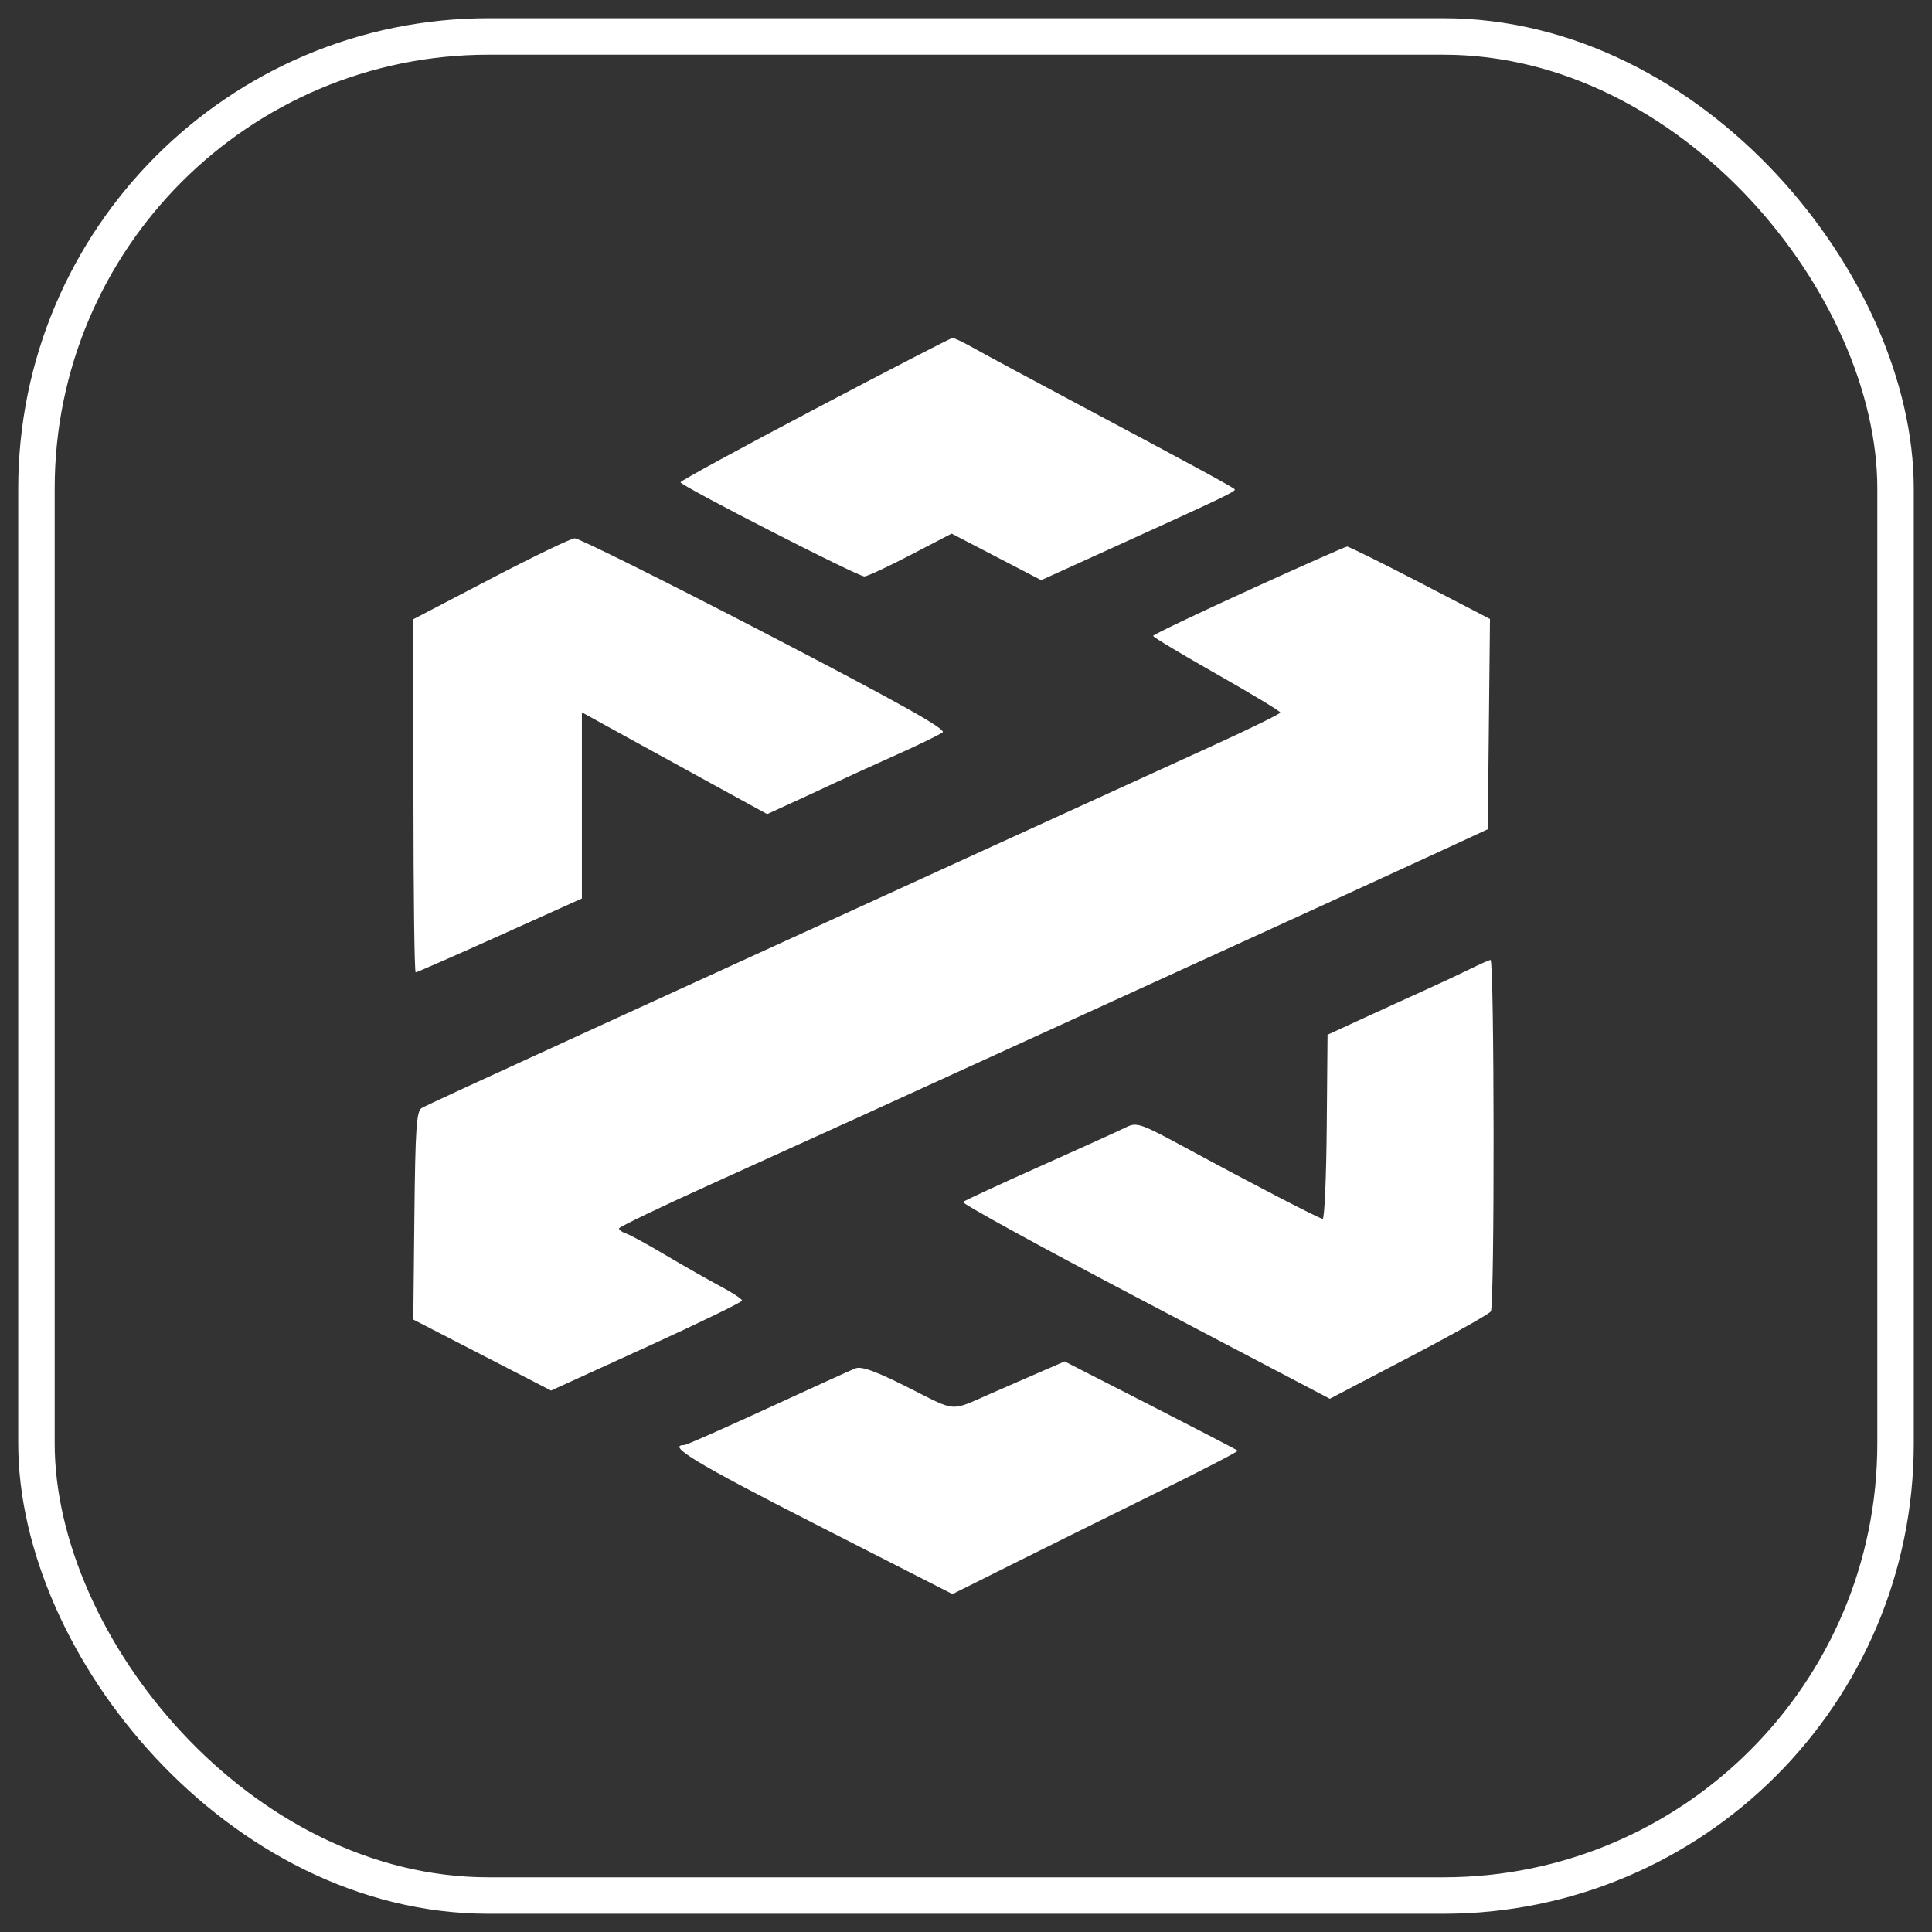
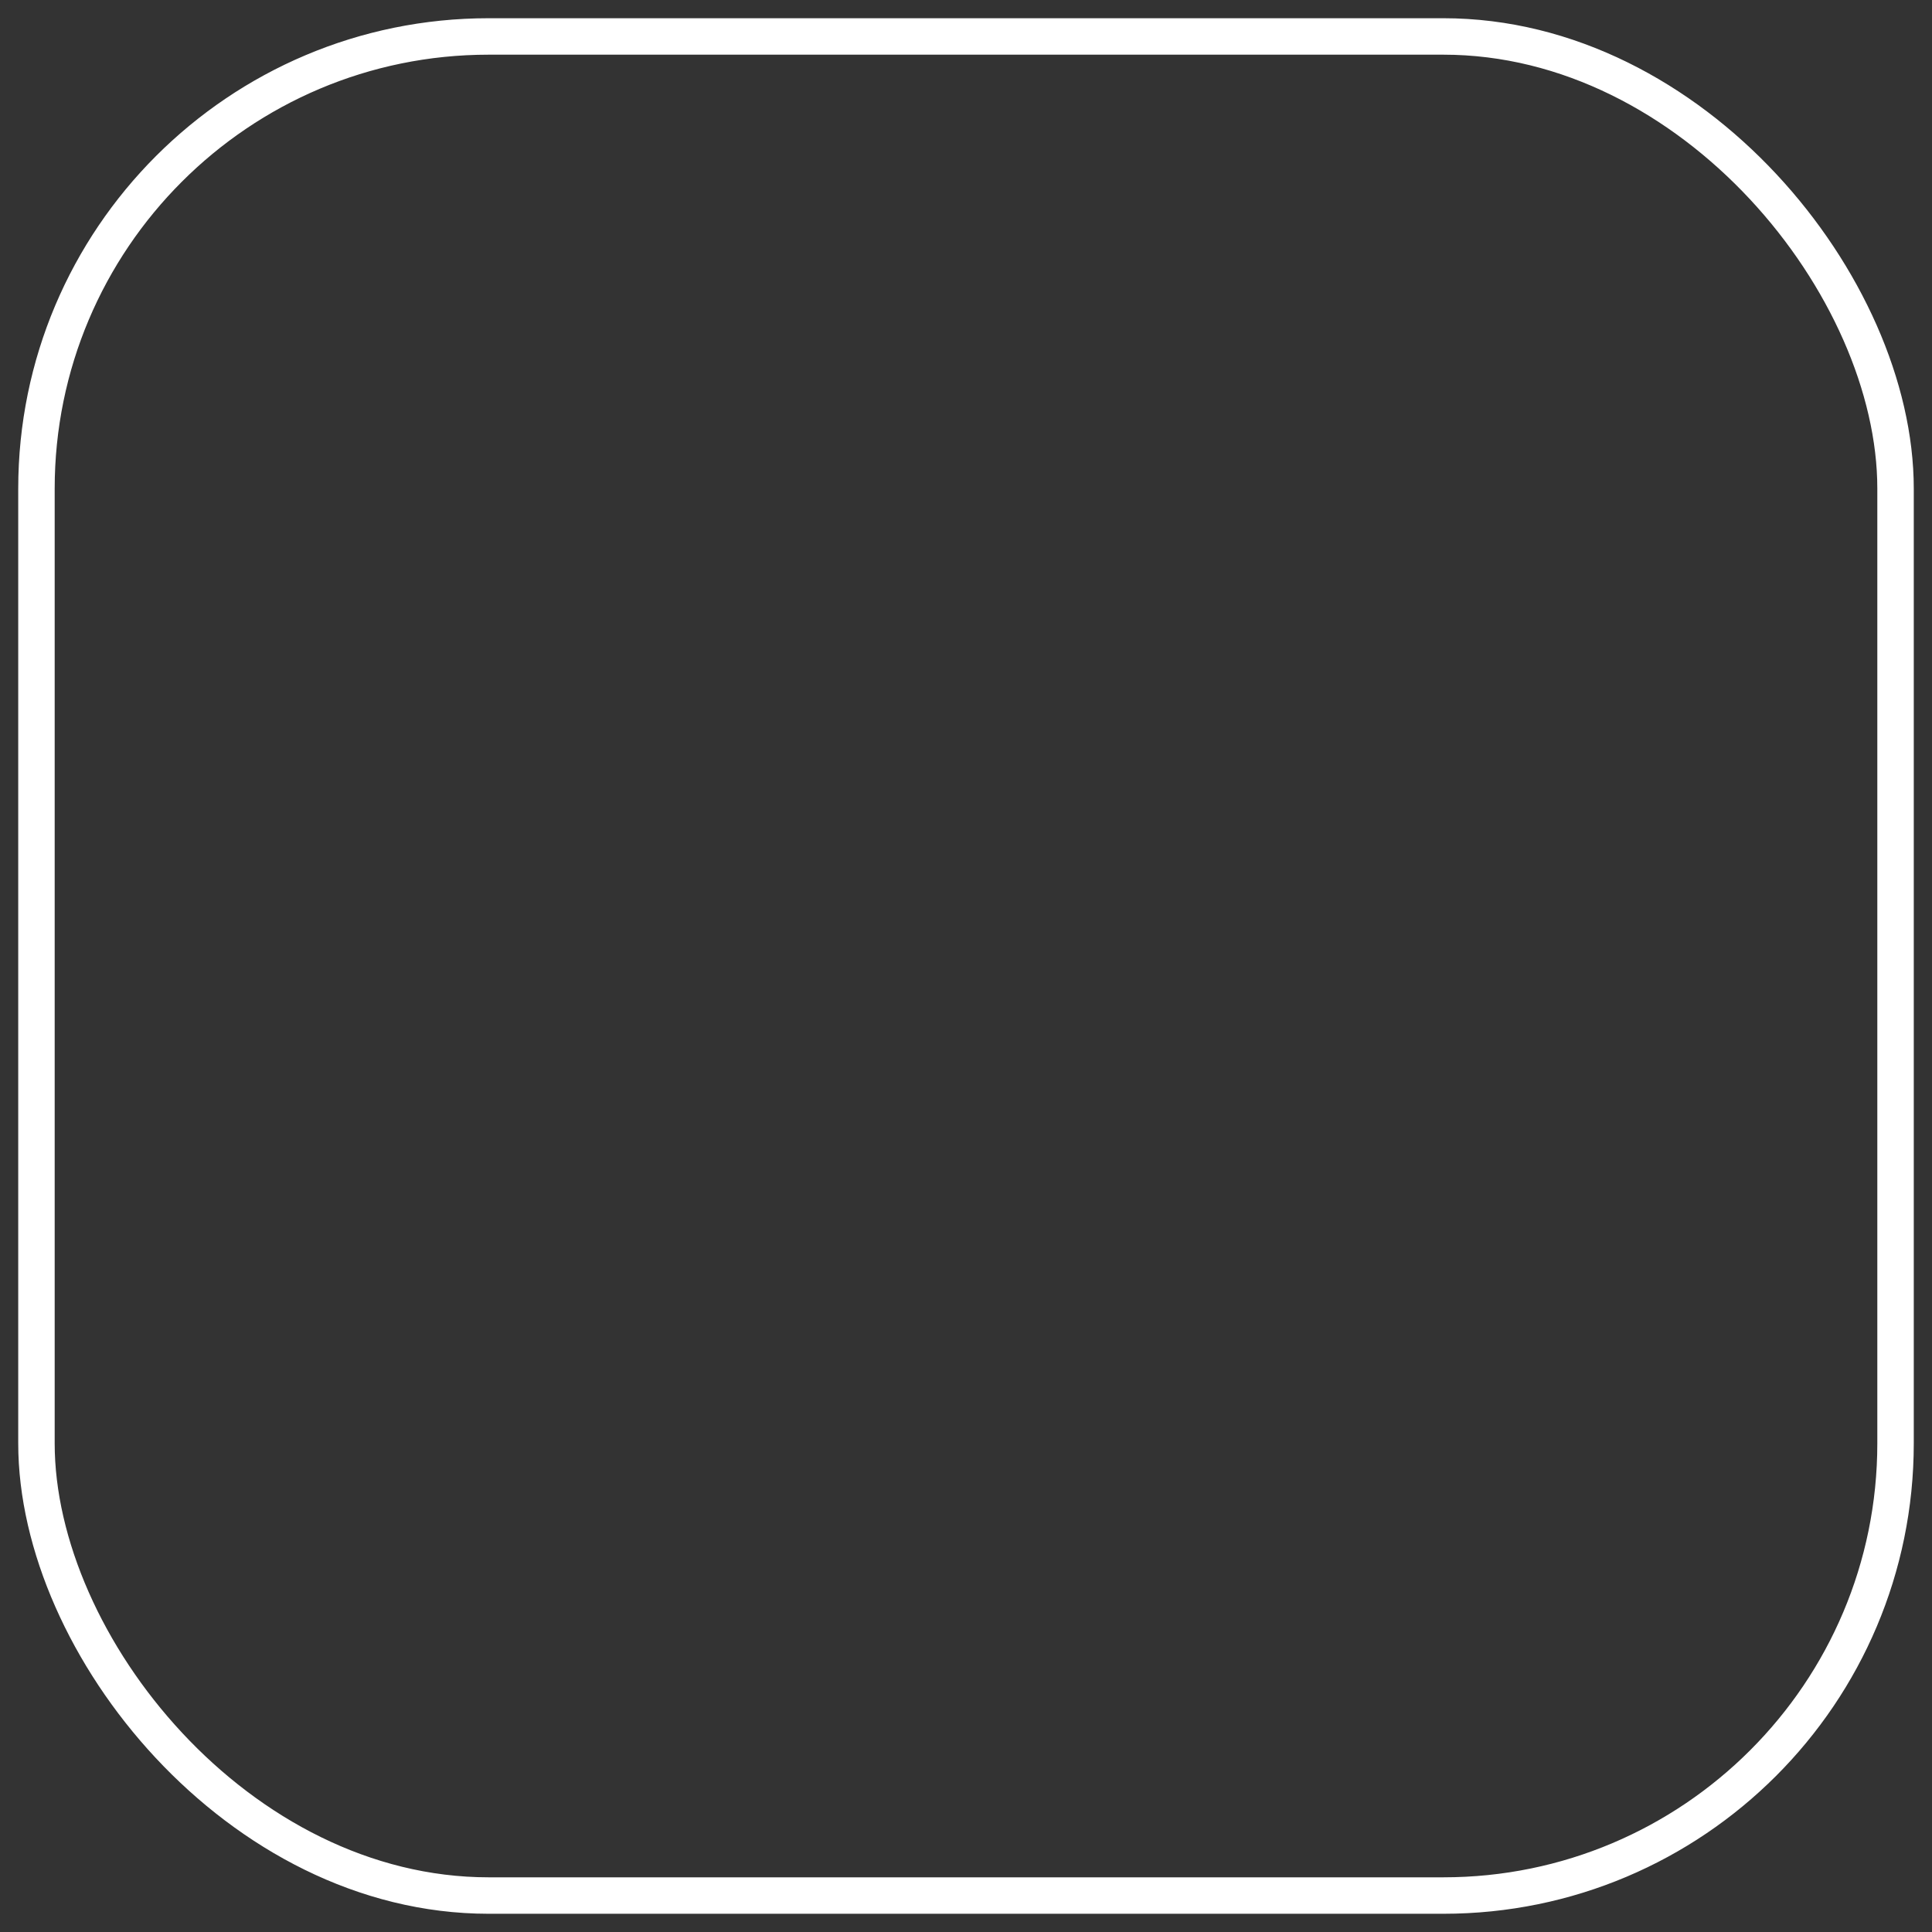
<svg xmlns="http://www.w3.org/2000/svg" width="53" height="53" viewBox="0 0 53 53" fill="none">
  <rect x="0" y="0" width="53" height="53" fill="#333333" stroke="none" />
-   <path fill-rule="evenodd" clip-rule="evenodd" d="M22.358 11.219C20.328 12.288 18.668 13.193 18.668 13.23C18.669 13.325 23.54 15.819 23.713 15.813C23.791 15.811 24.362 15.545 24.981 15.223L26.106 14.638L28.563 15.915L30.575 15.001C33.606 13.624 33.921 13.473 33.871 13.422C33.806 13.355 32.719 12.764 29.769 11.194C28.343 10.434 26.959 9.69 26.694 9.54C26.428 9.389 26.174 9.268 26.13 9.27C26.086 9.273 24.388 10.149 22.358 11.219ZM13.455 15.881L11.342 16.985V21.829C11.342 24.494 11.369 26.674 11.403 26.674C11.437 26.674 12.477 26.218 13.714 25.661L15.963 24.648V19.542L17.061 20.147C17.908 20.613 18.755 21.078 19.603 21.543L21.046 22.333L21.688 22.039C22.091 21.855 22.493 21.669 22.894 21.48C23.204 21.334 23.964 20.988 24.584 20.71C25.204 20.433 25.778 20.153 25.859 20.09C25.967 20.005 24.649 19.268 20.985 17.365C18.222 15.931 15.873 14.762 15.765 14.767C15.657 14.773 14.617 15.274 13.455 15.881ZM34.252 16.191C32.813 16.848 31.635 17.412 31.633 17.444C31.632 17.476 32.416 17.948 33.377 18.492C34.337 19.037 35.122 19.511 35.122 19.547C35.122 19.582 34.273 19.999 33.234 20.472C32.196 20.945 29.571 22.144 27.402 23.135L20.133 26.458C18.304 27.294 16.656 28.048 16.47 28.133C12.735 29.843 11.708 30.317 11.567 30.398C11.425 30.48 11.393 30.957 11.368 33.348L11.338 36.199L15.117 38.147L17.738 36.951C19.179 36.293 20.358 35.72 20.358 35.678C20.358 35.636 20.092 35.461 19.766 35.288C19.441 35.115 18.769 34.733 18.273 34.439C17.777 34.144 17.283 33.874 17.174 33.838C17.066 33.803 16.978 33.74 16.98 33.699C16.982 33.659 18.136 33.104 19.544 32.468C22.279 31.231 24.373 30.277 28.867 28.222C30.877 27.303 32.886 26.385 34.897 25.468C36.663 24.661 38.717 23.719 39.461 23.375L40.814 22.748L40.874 16.98L38.957 15.985C37.903 15.438 37.002 14.992 36.955 14.994C36.908 14.995 35.691 15.534 34.252 16.191ZM40.3 26.596C40.018 26.735 39.46 26.996 39.06 27.176C38.661 27.356 37.903 27.701 37.376 27.945L36.418 28.386L36.396 30.918C36.384 32.311 36.334 33.444 36.284 33.437C36.17 33.419 34.375 32.488 32.57 31.51C31.267 30.805 31.186 30.776 30.879 30.93C30.702 31.018 29.645 31.498 28.529 31.996C27.413 32.494 26.464 32.934 26.419 32.973C26.375 33.013 28.62 34.244 31.41 35.709L36.481 38.372L38.647 37.238C39.839 36.615 40.852 36.047 40.898 35.975C41.004 35.814 40.995 26.32 40.889 26.333C40.848 26.338 40.583 26.456 40.3 26.596ZM28.303 37.74C27.928 37.903 27.552 38.067 27.177 38.231C26.042 38.727 26.265 38.743 24.915 38.064C24.017 37.612 23.629 37.472 23.461 37.54C23.335 37.591 22.25 38.084 21.049 38.637C19.848 39.19 18.824 39.642 18.773 39.642C18.269 39.642 19.107 40.148 22.339 41.797L26.129 43.73L27.723 42.934C28.6 42.496 30.369 41.619 31.654 40.985C32.94 40.351 33.975 39.816 33.956 39.796C33.936 39.776 32.859 39.217 31.563 38.553L29.205 37.348L28.303 37.74Z" fill="white" />
  <rect x="1" y="1" width="51" height="51" rx="12.405" stroke="white" />
</svg>